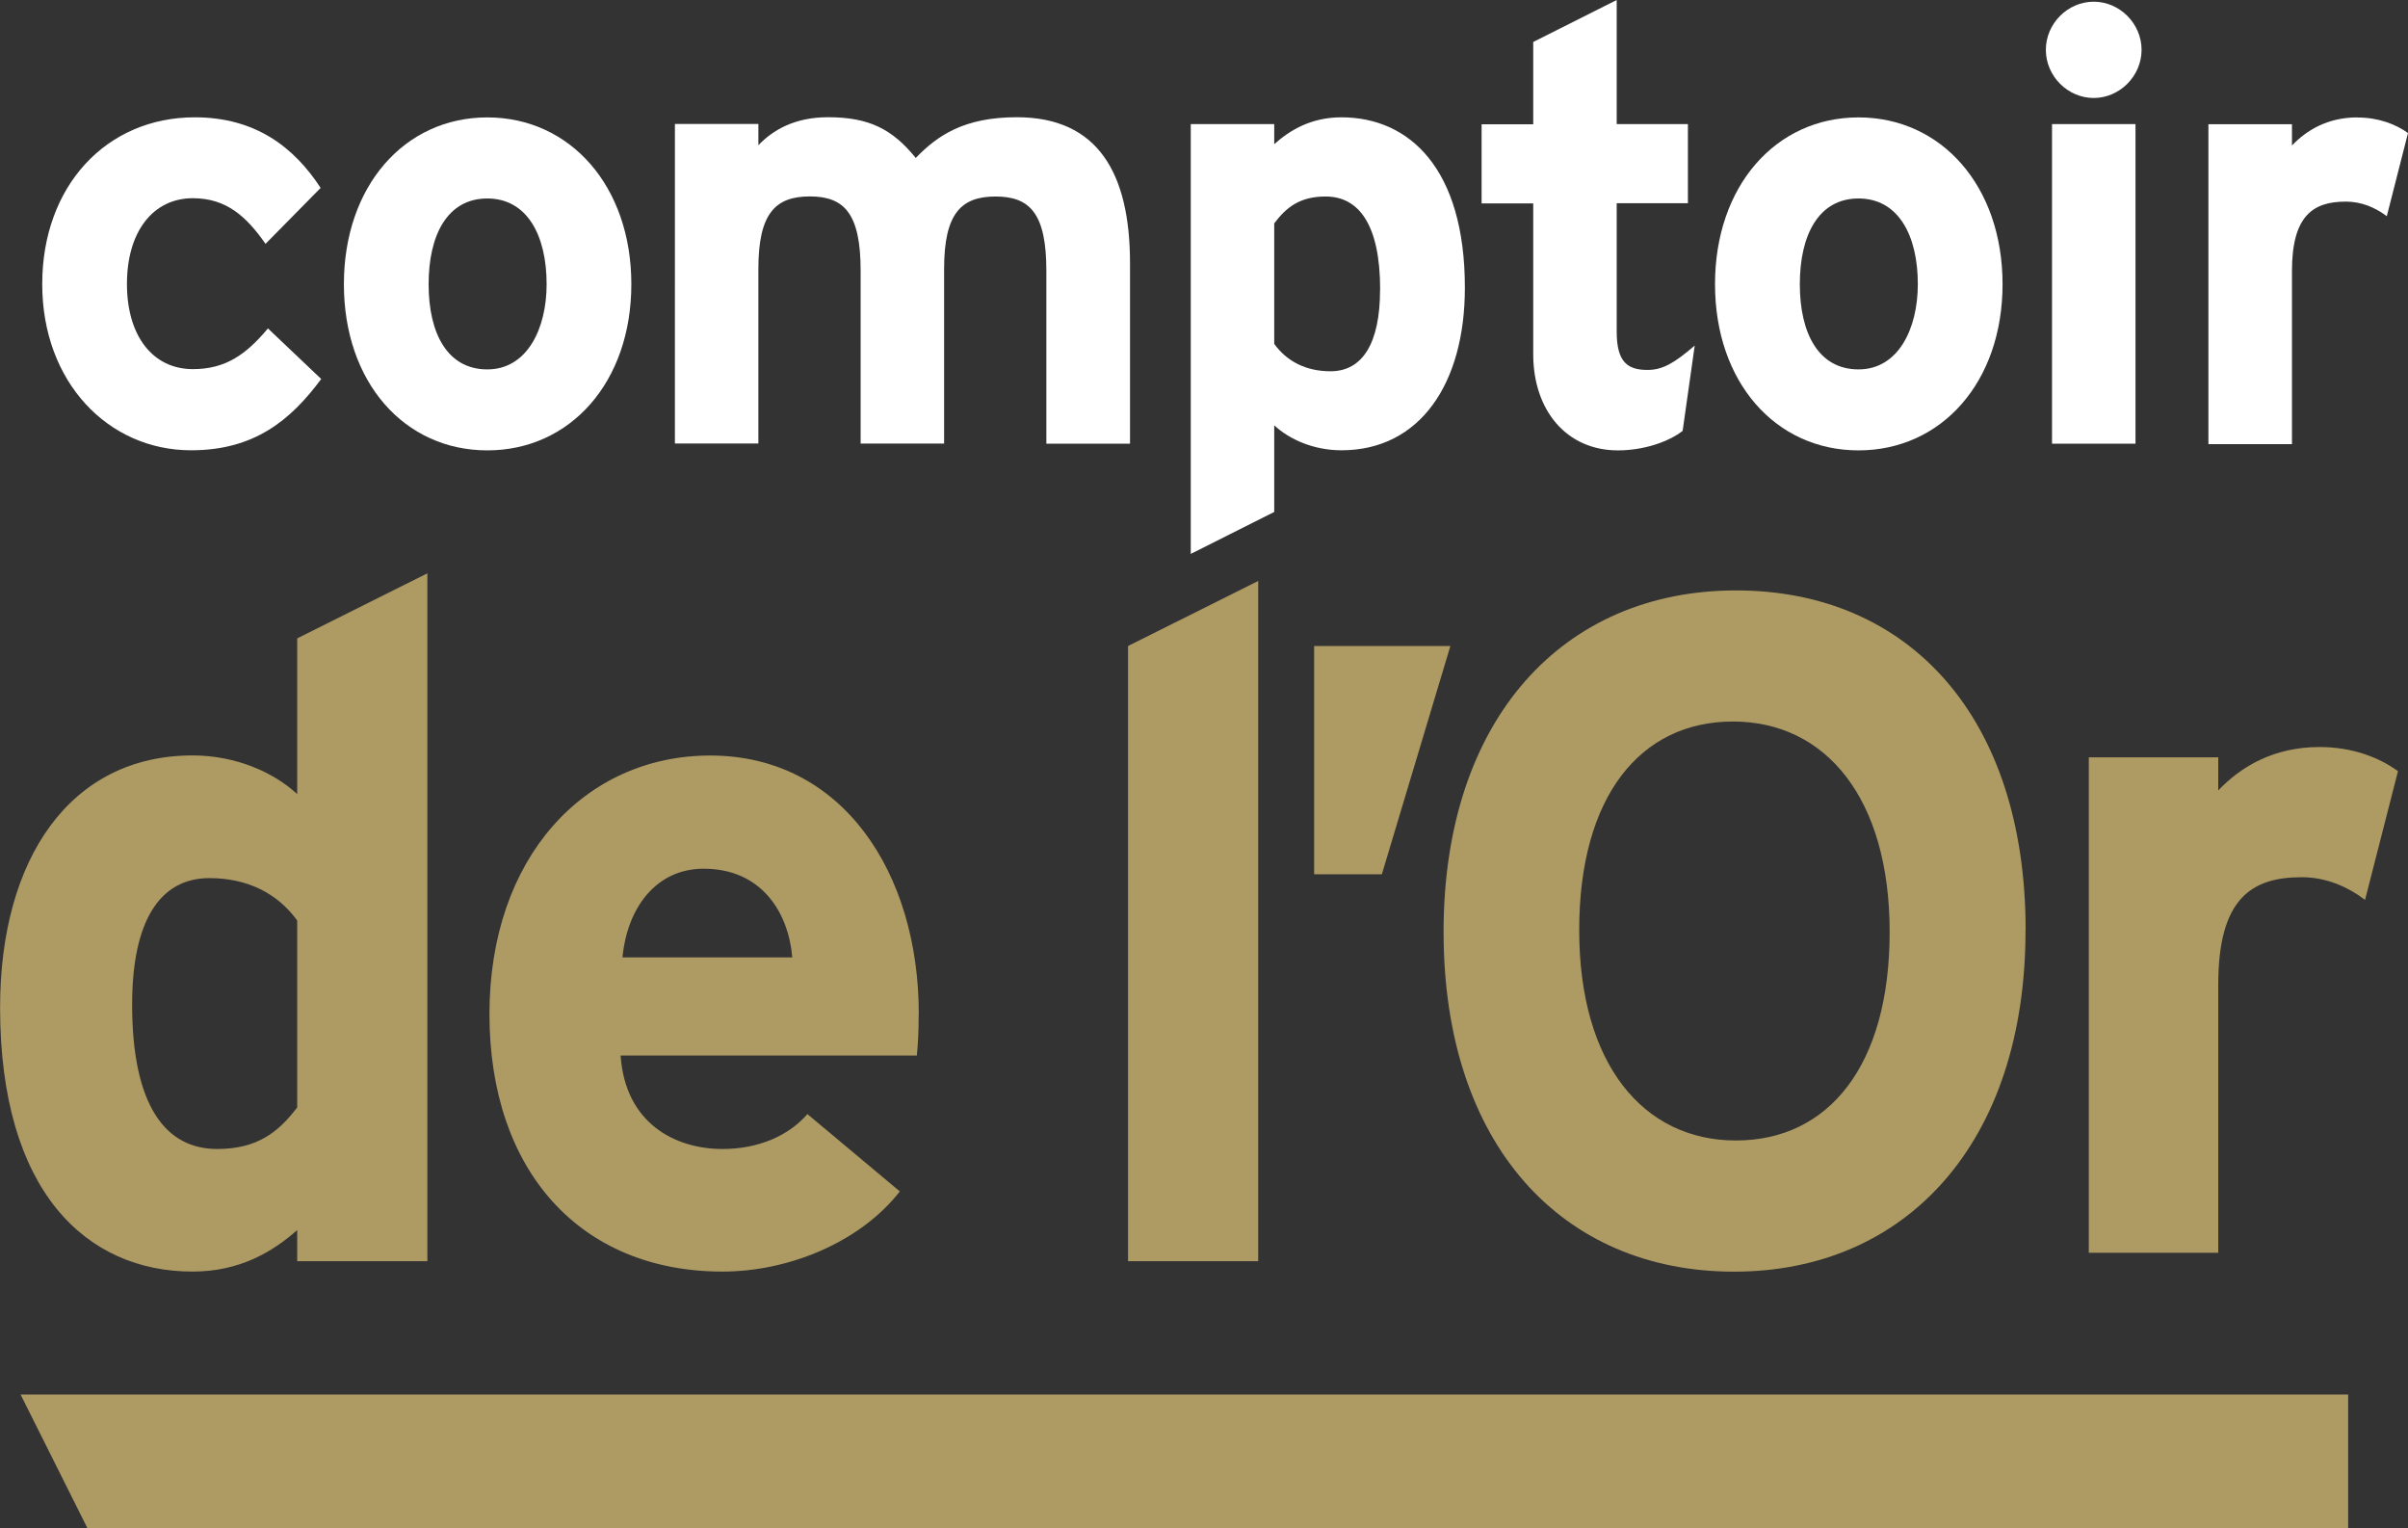
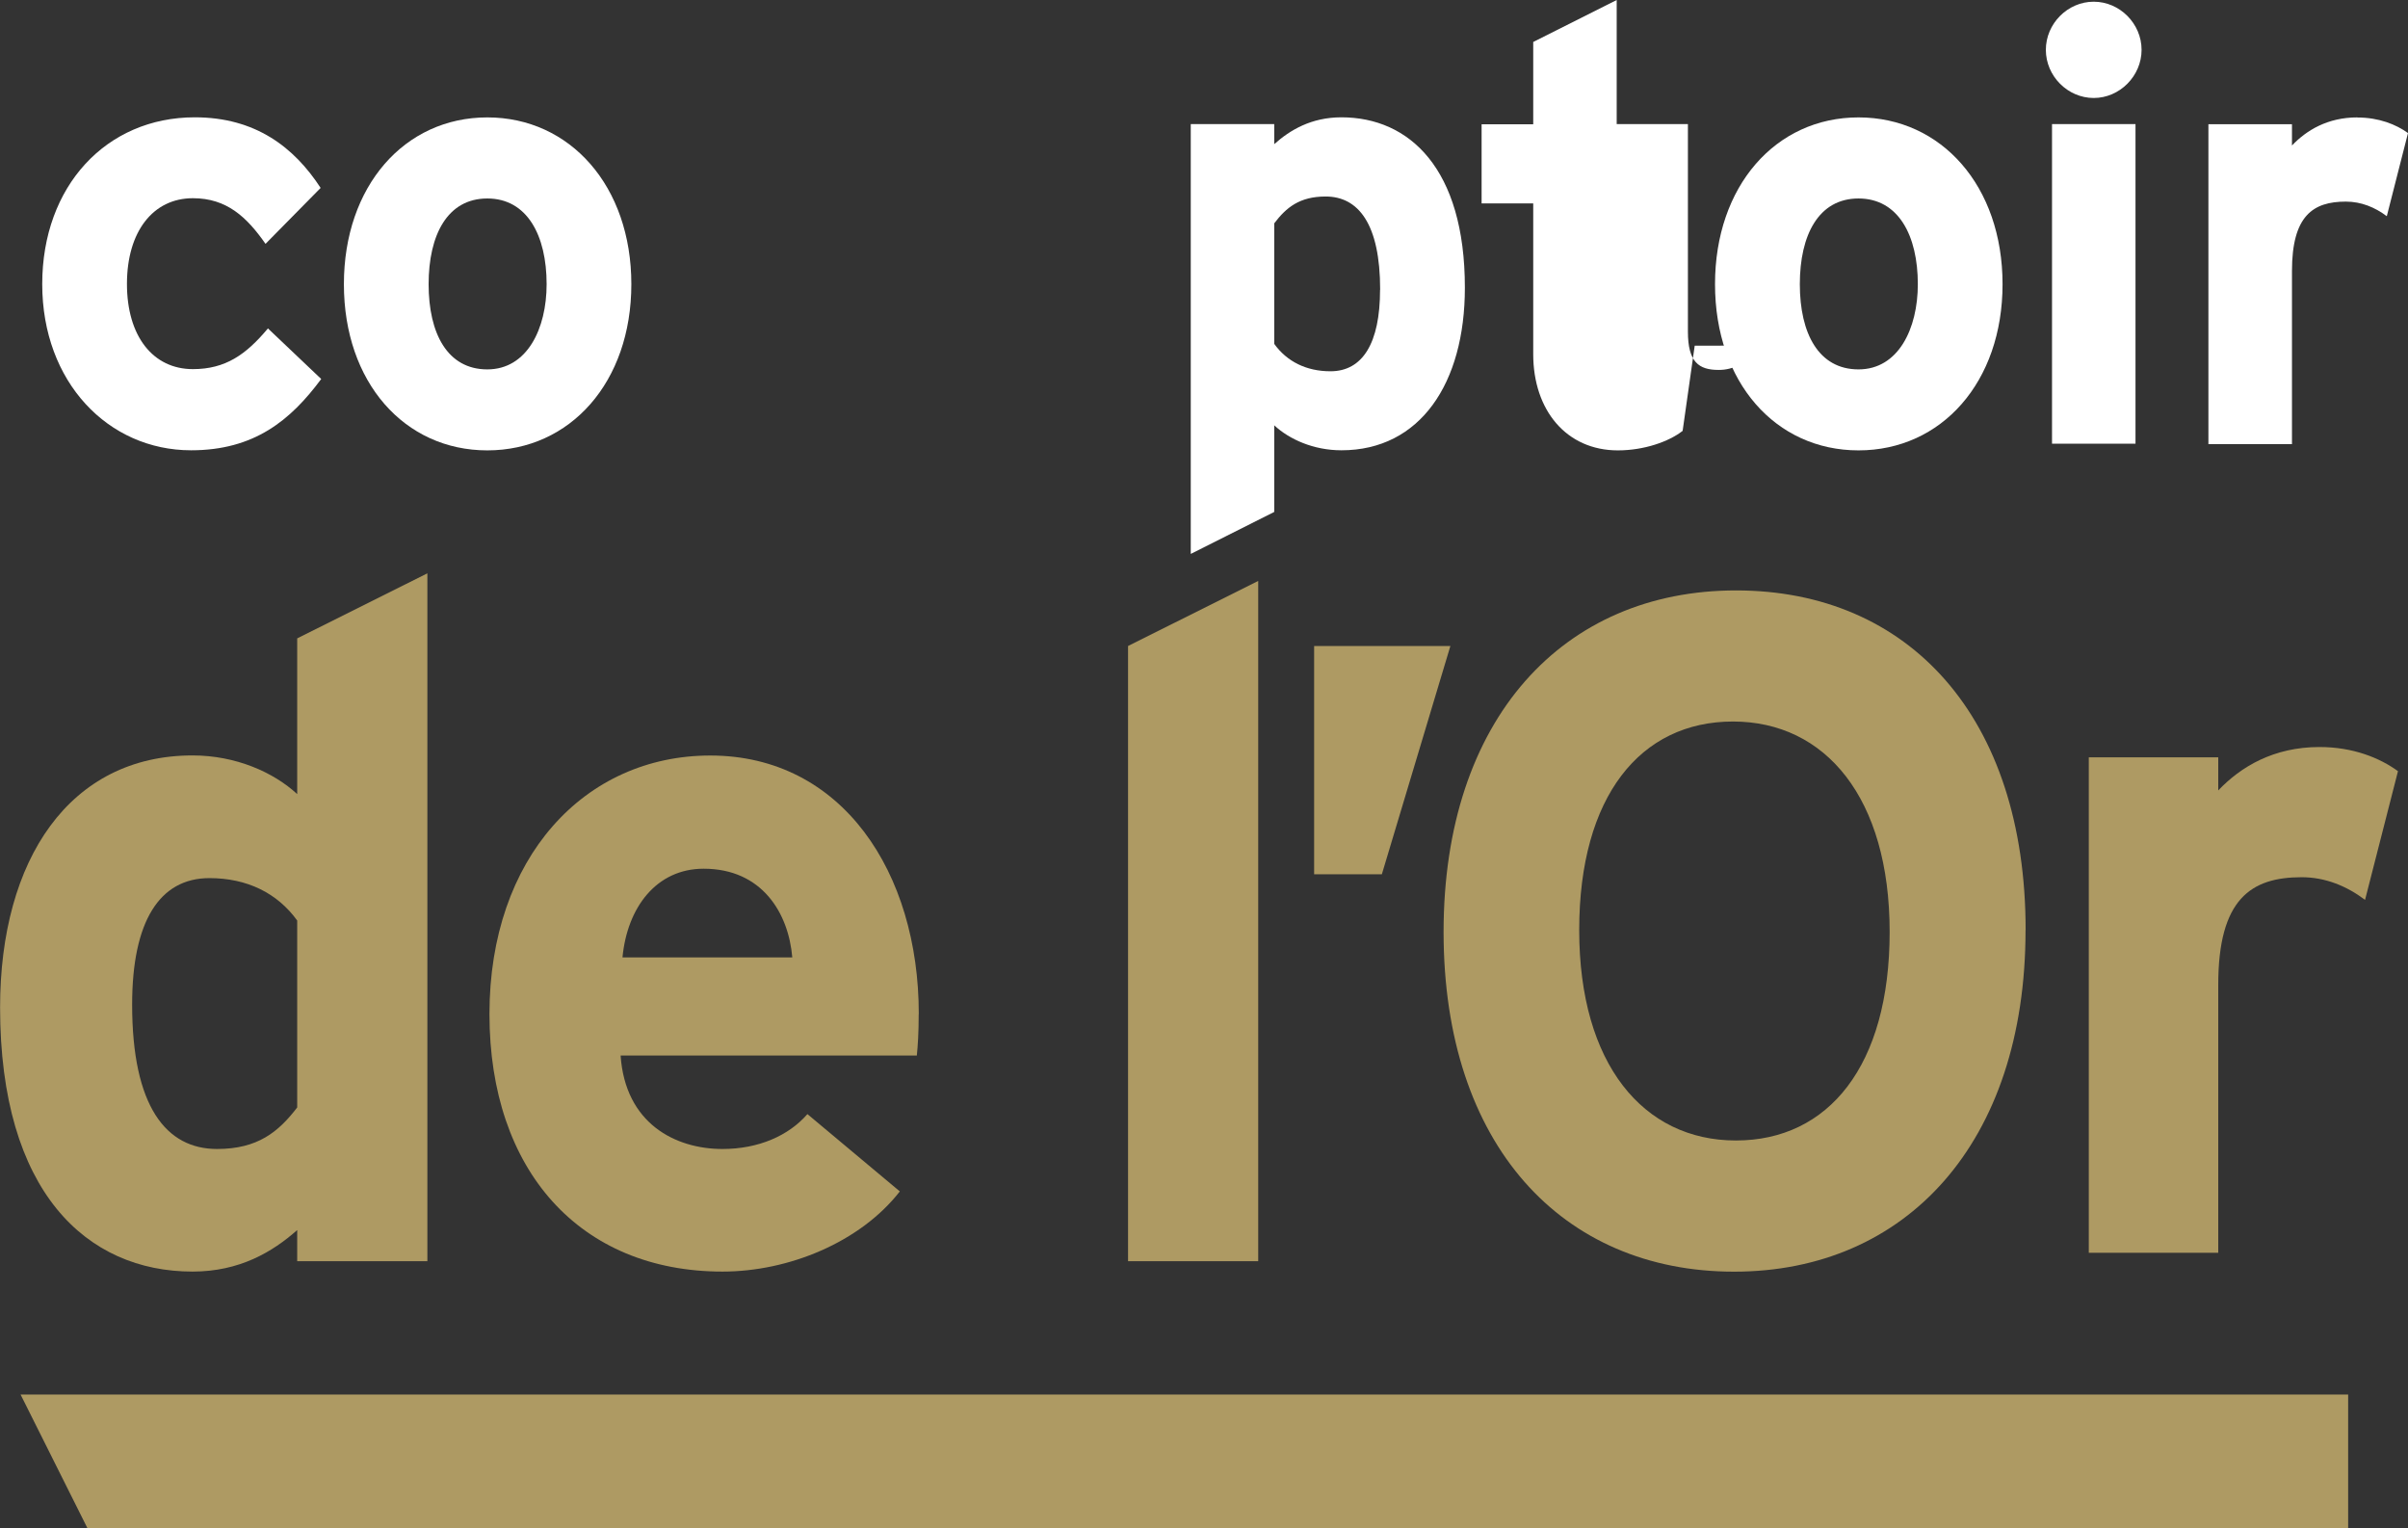
<svg xmlns="http://www.w3.org/2000/svg" id="Layer_1" viewBox="0 0 269.16 170.77">
  <rect x="0" y="0" width="269.16" height="170.77" fill="#333333" stroke="none" />
  <defs>
    <style>
      .cls-1 {
        fill: #fff;
      }

      .cls-2 {
        fill: #ae9a63;
      }
    </style>
  </defs>
  <path class="cls-1" d="M263.5,13.12c-3.32,0-5.68,1.43-7.31,3.14v-2.38h-9.34v35.75h9.34v-19.34c0-6.2,2.37-7.76,6.02-7.76,1.73,0,3.26.64,4.58,1.63l2.37-9.29c-1.32-.96-3.25-1.74-5.67-1.74v-.02Z" />
  <path class="cls-1" d="M35.9,42.36c-3.44,4.63-7.5,7.96-14.54,7.96-9.27,0-16.64-7.62-16.64-18.57S11.88,13.11,21.77,13.11c6.77,0,11.1,3.33,14.07,7.89l-6.16,6.25c-2.1-3-4.33-5.1-8.12-5.1-4.46,0-7.37,3.74-7.37,9.58s2.91,9.52,7.37,9.52c3.65,0,5.95-1.63,8.39-4.55l5.95,5.65h0Z" />
  <path class="cls-1" d="M70.57,31.76c0,10.95-6.83,18.57-16.1,18.57s-16.03-7.62-16.03-18.57,6.77-18.64,16.03-18.64,16.1,7.68,16.1,18.64ZM61.1,31.76c0-5.44-2.17-9.58-6.63-9.58s-6.56,4.08-6.56,9.58,2.1,9.52,6.56,9.52,6.63-4.56,6.63-9.52Z" />
-   <path class="cls-1" d="M126.29,49.58h-9.33v-19.32c0-6.39-1.83-8.3-5.68-8.3s-5.75,1.9-5.75,8.09v19.52h-9.33v-19.32c0-6.39-1.83-8.3-5.68-8.3s-5.75,1.9-5.75,8.09v19.52h-9.33V13.85h9.33v2.38c1.62-1.7,4.06-3.13,7.78-3.13,4.54,0,7.17,1.29,9.81,4.55,2.44-2.52,5.41-4.55,11.3-4.55,9.06,0,12.65,6.25,12.65,16.32v20.15Z" />
  <path class="cls-1" d="M163.74,32.16c0,10.68-5,18.16-13.8,18.16-3.11,0-5.82-1.22-7.51-2.79v9.68l-9.33,4.69V13.87h9.33v2.24c1.76-1.57,4.13-3,7.51-3,7.58,0,13.8,5.71,13.8,19.04h0ZM154.27,32.37c0-7.35-2.44-10.41-6.09-10.41-2.91,0-4.4,1.22-5.75,3v13.47c1.42,1.97,3.58,3.06,6.29,3.06,3.58,0,5.54-3.13,5.54-9.12Z" />
-   <path class="cls-1" d="M189.43,38.63l-1.35,9.52c-1.56,1.22-4.33,2.18-7.24,2.18-5.75,0-9.46-4.49-9.46-10.74v-16.86h-5.77v-8.84h5.77V4.69l9.33-4.69v13.87h7.96v8.84h-7.96v14.35c0,3.4,1.21,4.28,3.44,4.28,1.69,0,2.98-.75,5.28-2.72h0Z" />
+   <path class="cls-1" d="M189.43,38.63l-1.35,9.52c-1.56,1.22-4.33,2.18-7.24,2.18-5.75,0-9.46-4.49-9.46-10.74v-16.86h-5.77v-8.84h5.77V4.69l9.33-4.69v13.87h7.96v8.84v14.35c0,3.4,1.21,4.28,3.44,4.28,1.69,0,2.98-.75,5.28-2.72h0Z" />
  <path class="cls-1" d="M223.84,31.76c0,10.95-6.83,18.57-16.1,18.57s-16.04-7.62-16.04-18.57,6.77-18.64,16.04-18.64,16.1,7.68,16.1,18.64ZM214.37,31.76c0-5.44-2.17-9.58-6.63-9.58s-6.56,4.08-6.56,9.58,2.1,9.52,6.56,9.52,6.63-4.56,6.63-9.52Z" />
  <path class="cls-1" d="M239.38,5.57c0,2.92-2.44,5.38-5.35,5.38s-5.35-2.45-5.35-5.38,2.44-5.38,5.35-5.38,5.35,2.45,5.35,5.38ZM238.7,49.58h-9.33V13.87h9.33v35.71Z" />
  <path class="cls-2" d="M47.77,140.94h-14.55v-3.48c-2.74,2.43-6.43,4.64-11.7,4.64-11.81,0-21.51-8.86-21.51-29.52,0-16.56,7.8-28.16,21.51-28.16,4.85,0,9.07,1.89,11.7,4.32v-17.4l14.55-7.27v76.87ZM33.22,123.75v-20.88c-2.21-3.06-5.59-4.74-9.81-4.74-5.59,0-8.64,4.85-8.64,14.13,0,11.39,3.8,16.14,9.49,16.14,4.54,0,6.86-1.9,8.96-4.64h0Z" />
  <path class="cls-2" d="M102.69,113.32c0,2.11-.1,3.58-.21,4.64h-33.11c.52,7.59,6.11,10.44,11.39,10.44,4,0,7.38-1.47,9.49-3.9l10.33,8.64c-4.43,5.69-12.44,8.96-19.82,8.96-15.92,0-26.05-11.28-26.05-28.78s10.65-28.89,24.68-28.89c14.76,0,23.31,13.08,23.31,28.89ZM88.56,106.99c-.42-4.96-3.38-9.91-9.91-9.91-5.27,0-8.54,4.32-9.07,9.91h18.98Z" />
  <path class="cls-2" d="M140.64,140.94h-14.55v-68.75l14.55-7.27v76.03h0Z" />
  <path class="cls-2" d="M162.12,72.19l-7.66,25.51h-7.57v-25.51h15.23Z" />
  <path class="cls-2" d="M226.41,103.94c0,23.83-13.39,38.17-32.58,38.17s-32.47-14.13-32.47-37.96,13.39-38.17,32.69-38.17,32.37,14.13,32.37,37.96ZM211.22,104.14c0-14.97-7.17-23.51-17.51-23.51s-17.19,8.34-17.19,23.31,7.17,23.51,17.51,23.51,17.19-8.32,17.19-23.31Z" />
  <path class="cls-2" d="M259.27,83.48c-5.14,0-8.81,2.21-11.32,4.85v-3.7h-14.47v55.37h14.47v-29.95c0-9.6,3.67-12.02,9.32-12.02,2.67,0,5.05,1,7.09,2.53l3.68-14.38c-2.04-1.49-5.03-2.7-8.77-2.7Z" />
  <path class="cls-2" d="M262.47,155.84v14.93H9.77l-7.47-14.93h260.17Z" />
</svg>